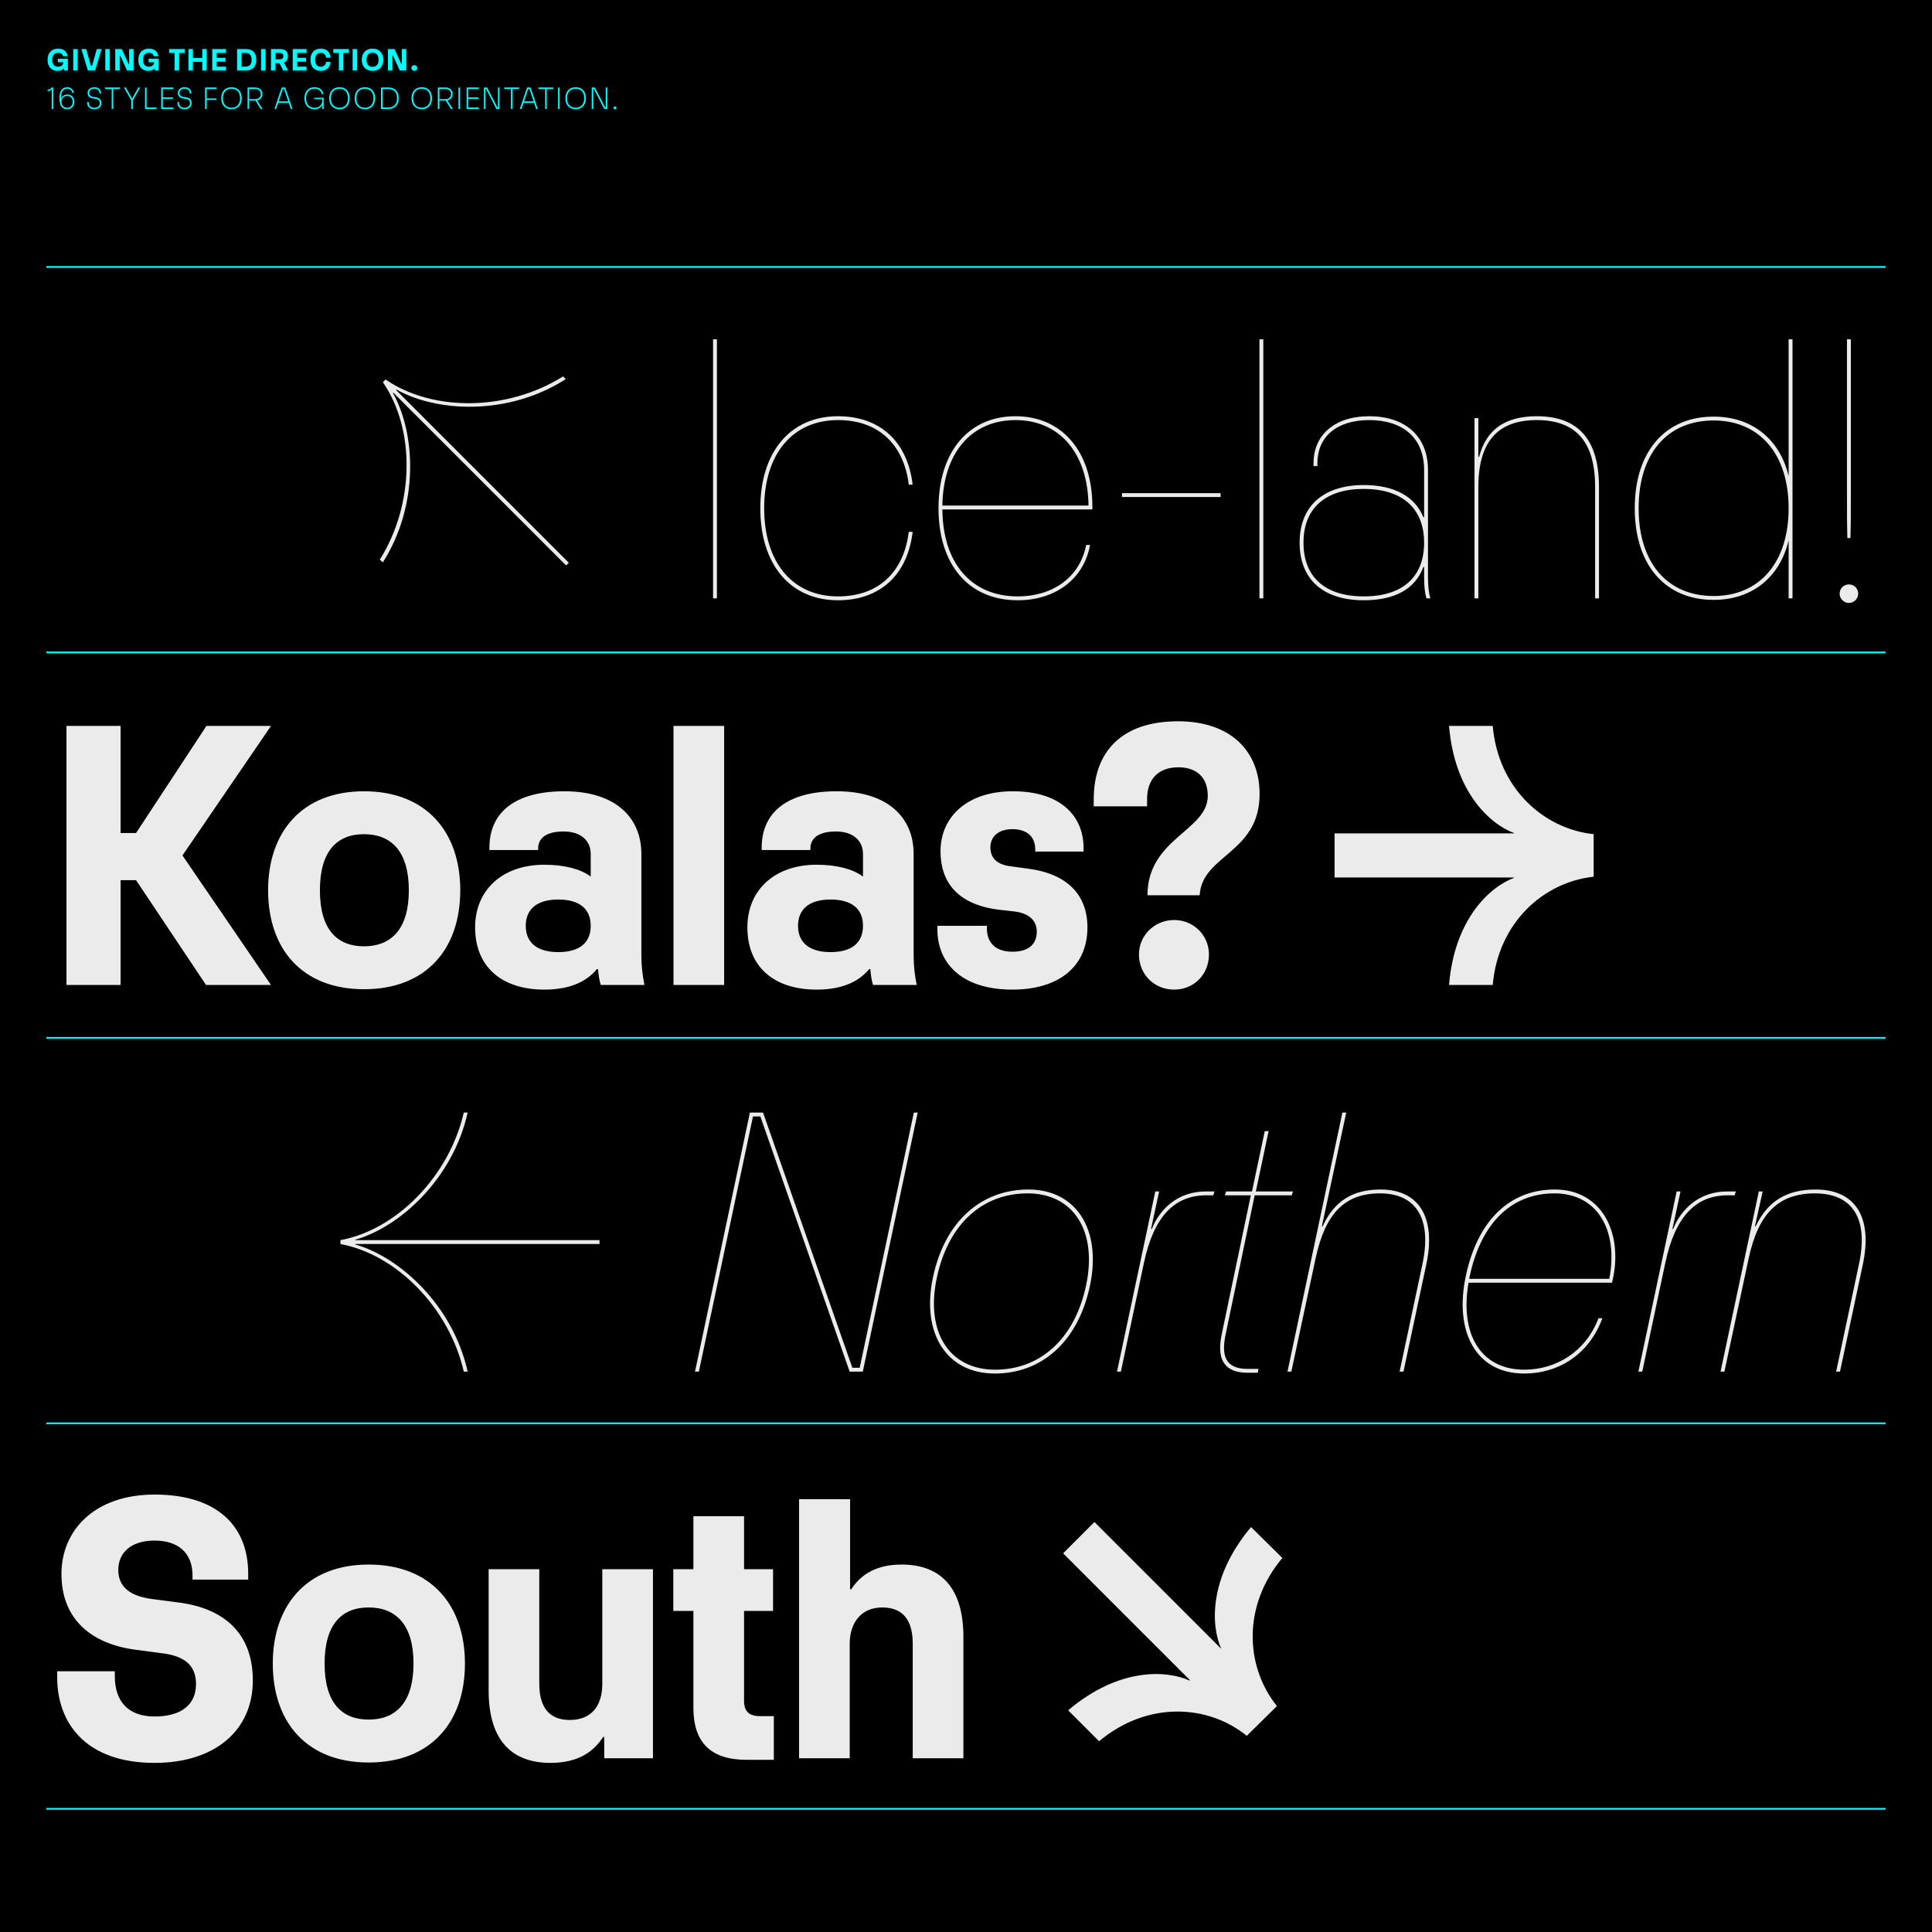
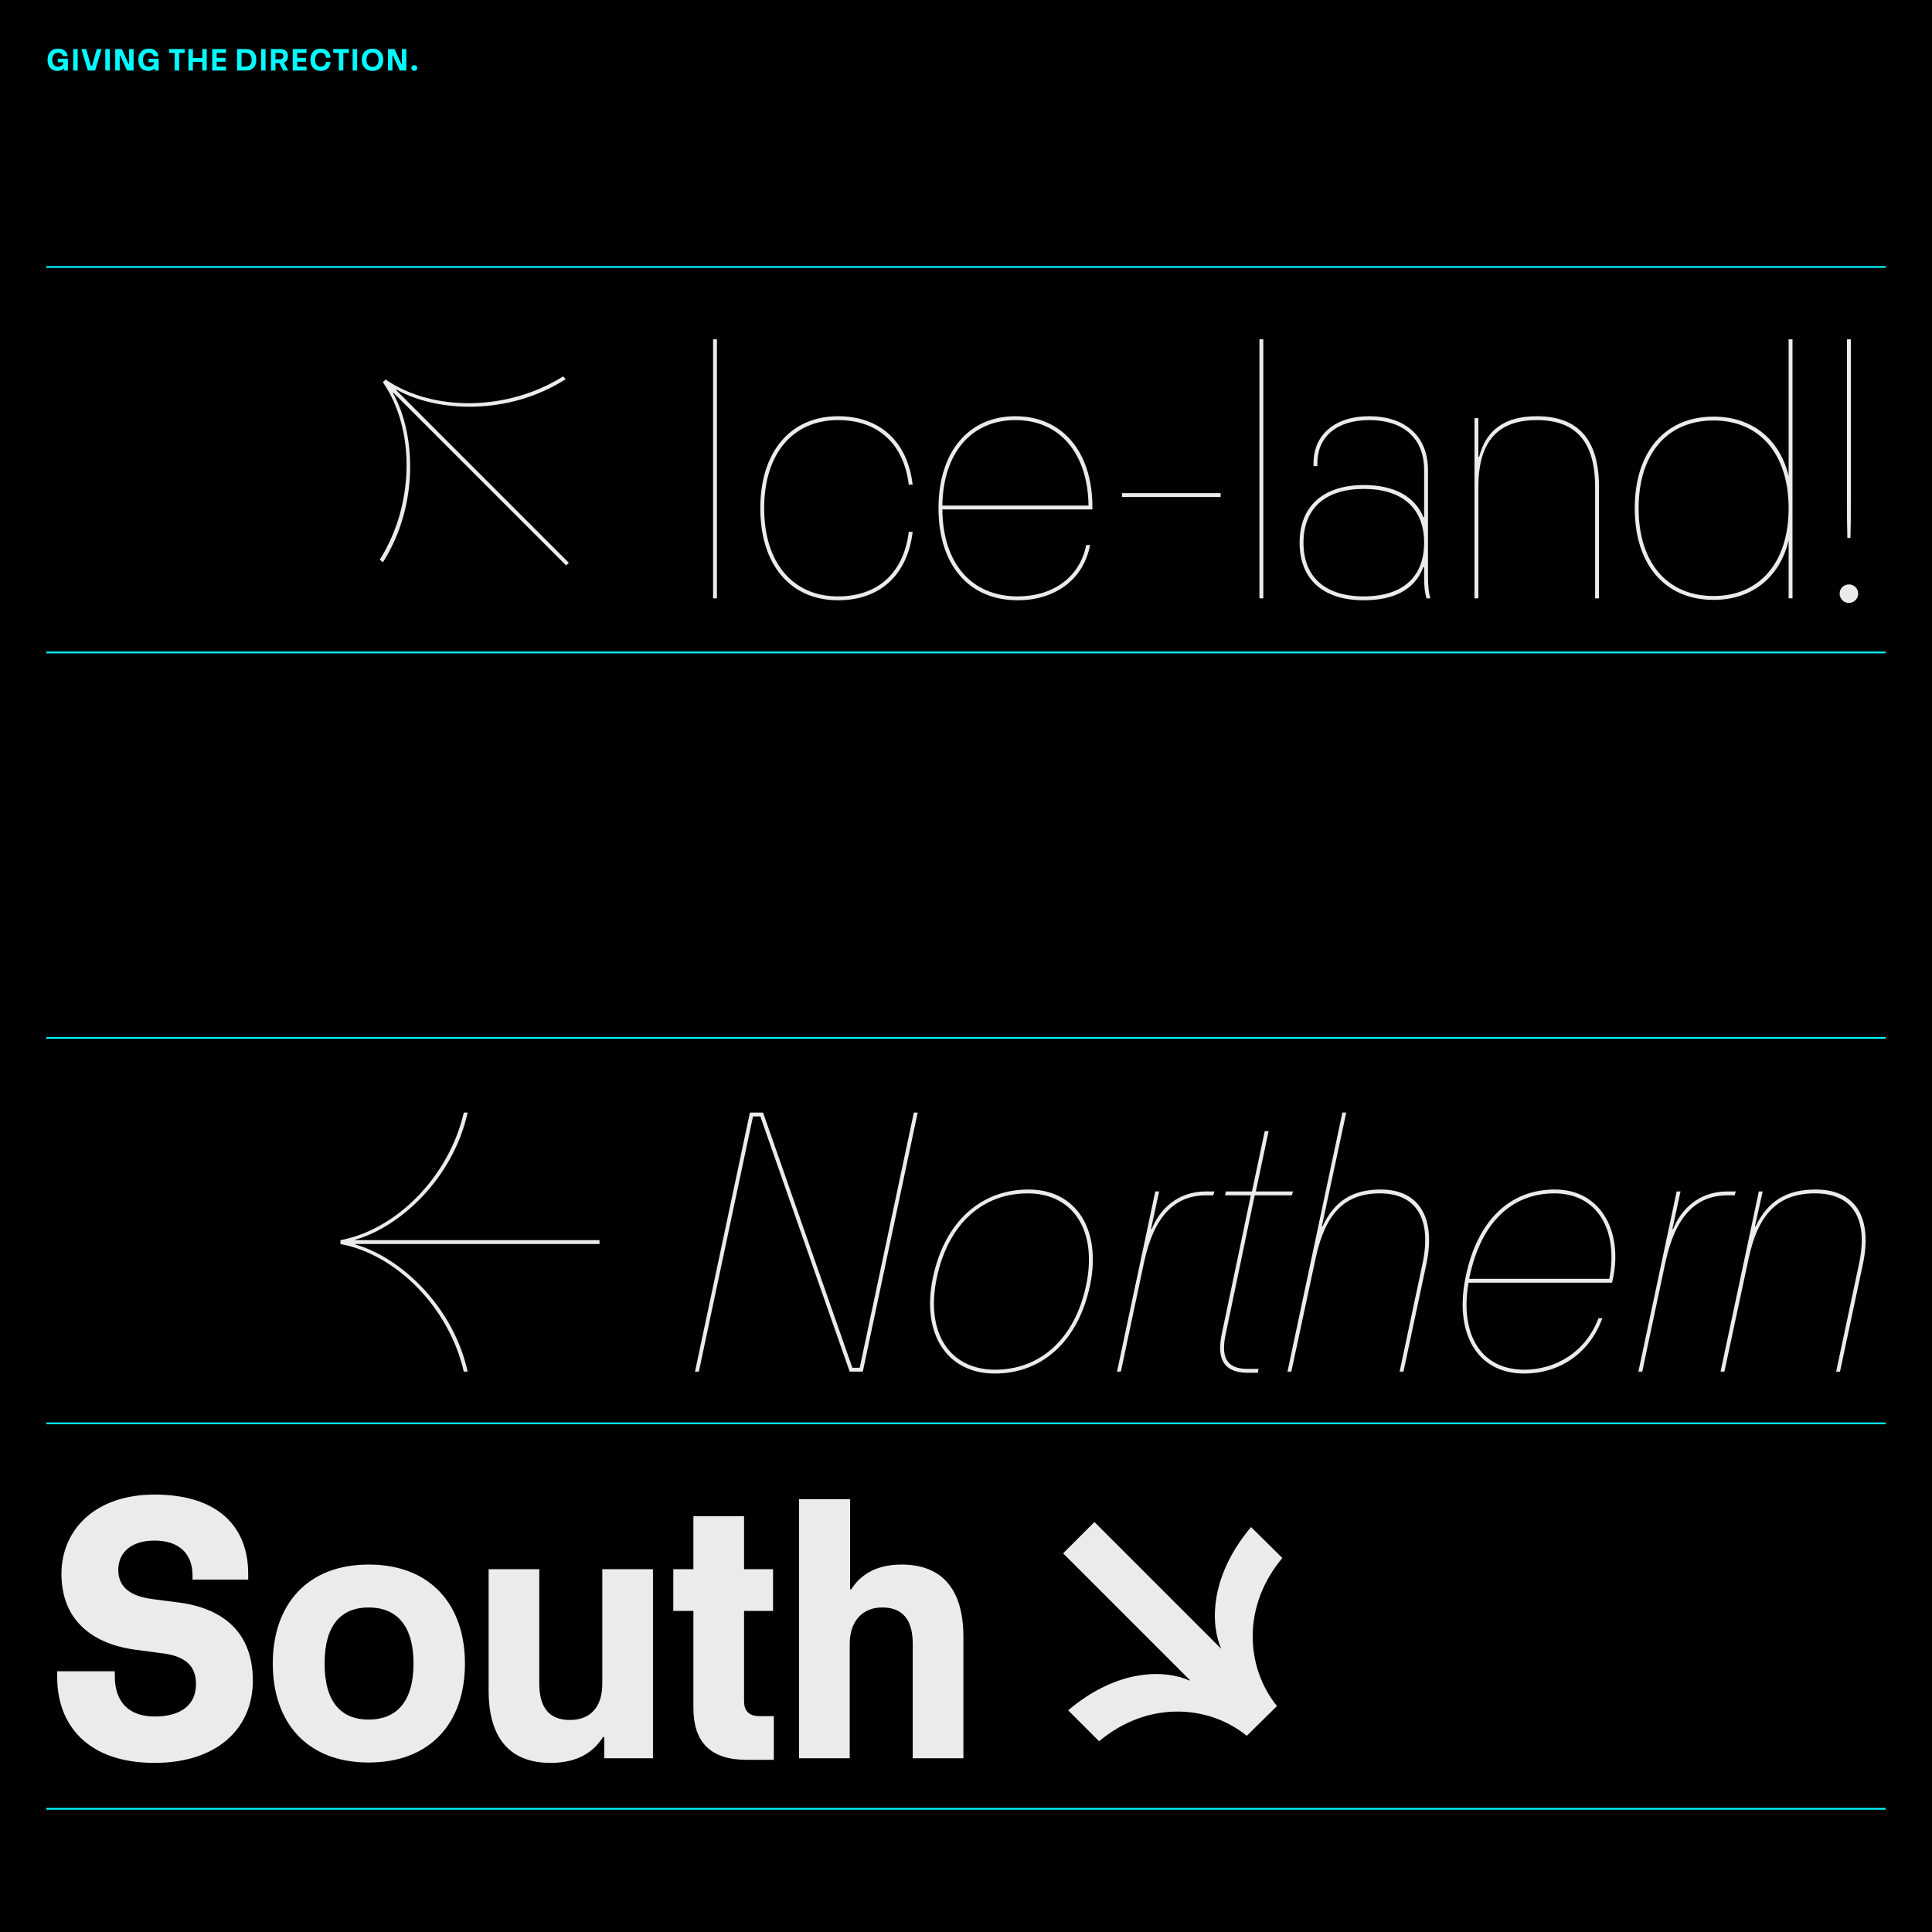
<svg xmlns="http://www.w3.org/2000/svg" xmlns:xlink="http://www.w3.org/1999/xlink" version="1.1" id="Ebene_1" x="0px" y="0px" width="1500px" height="1500px" viewBox="0 0 1500 1500" style="enable-background:new 0 0 1500 1500;" xml:space="preserve">
  <rect width="1500" height="1500" />
  <rect x="1467" y="1471" width="14" height="14" />
  <path d="M1467,1471h14v14h-14V1471z M1484,1468h-20v1.5h1.5h-1.5v18.5h20V1468" />
  <g>
    <defs>
      <rect id="SVGID_1_" width="1500" height="1500" />
    </defs>
    <clipPath id="SVGID_2_">
      <use xlink:href="#SVGID_1_" style="overflow:visible;" />
    </clipPath>
    <path style="clip-path:url(#SVGID_2_);fill:#00FCFF;" d="M321.655,55.041c1.269,0,2.264-0.971,2.264-2.265   c0-1.22-0.995-2.215-2.264-2.215c-1.245,0-2.265,0.995-2.265,2.215C319.39,54.069,320.41,55.041,321.655,55.041 M304.698,54.742   V43.145h0.398l5.301,11.597h5.077V38.067h-3.484v11.597h-0.399l-5.301-11.597h-5.077v16.674H304.698z M289.229,51.904   c-2.962,0-4.704-1.966-4.704-5.5c0-3.559,1.742-5.5,4.704-5.5c2.961,0,4.703,1.941,4.703,5.5   C293.932,49.938,292.189,51.904,289.229,51.904 M289.229,55.041c5.375,0,8.362-3.534,8.362-8.636c0-5.102-2.987-8.636-8.362-8.636   c-5.351,0-8.337,3.534-8.337,8.636C280.892,51.506,283.877,55.041,289.229,55.041 M277.274,38.067h-3.484v16.674h3.484V38.067z    M266.564,54.742V41.104h4.306v-3.036h-12.095v3.036h4.305v13.638H266.564z M249.014,55.041c4.38,0,7.366-2.514,7.59-7.018h-3.484   c-0.299,2.687-1.867,3.782-4.106,3.782c-2.614,0-4.356-1.717-4.356-5.4c0-3.708,1.742-5.401,4.356-5.401   c2.289,0,3.807,1.145,4.106,3.783h3.484c-0.224-4.504-3.21-7.018-7.59-7.018c-5.202,0-7.989,3.459-7.989,8.636   C241.024,51.581,243.812,55.041,249.014,55.041 M237.981,54.742v-3.036h-7.217v-3.833h6.844v-3.011h-6.844v-3.758h7.217v-3.036   h-10.701v16.674H237.981z M217.063,41.079c1.966,0,2.936,0.772,2.936,2.489c0,1.717-0.97,2.464-2.936,2.464h-3.186v-4.953H217.063z    M220.374,48.569c2.04-0.747,3.16-2.389,3.185-5.002c0.025-3.684-2.165-5.5-6.222-5.5h-6.943v16.674h3.484v-5.699h3.111   l2.912,5.699h3.882L220.374,48.569z M206.178,38.067h-3.484v16.674h3.484V38.067z M187.545,41.079h2.986   c3.061,0,4.828,1.593,4.828,5.326c0,3.708-1.767,5.326-4.828,5.326h-2.986V41.079z M190.755,54.742   c5.226,0,8.238-2.787,8.238-8.337c0-5.55-3.012-8.337-8.238-8.337h-6.695v16.674H190.755z M175.474,54.742v-3.036h-7.217v-3.833   h6.844v-3.011h-6.844v-3.758h7.217v-3.036h-10.702v16.674H175.474z M146.3,54.742h3.484v-6.744h7.242v6.744h3.484V38.067h-3.484   v6.893h-7.242v-6.893H146.3V54.742z M139.074,54.742V41.104h4.306v-3.036h-12.095v3.036h4.305v13.638H139.074z M115.379,48.346   h4.231v0.697c-0.573,1.941-2.116,2.762-4.106,2.762c-2.639,0-4.48-1.767-4.48-5.4c0-3.509,1.792-5.426,4.48-5.426   c1.916,0,3.359,0.672,3.857,2.663h3.658c-0.597-3.558-2.911-5.873-7.515-5.873c-5.202,0-8.114,3.559-8.114,8.636   c0,5.127,2.813,8.636,7.616,8.636c2.09,0,3.857-0.622,5.151-1.991v1.692h3.012v-9.158h-7.79V48.346z M92.946,54.742V43.145h0.398   l5.301,11.597h5.077V38.067h-3.485v11.597h-0.398l-5.301-11.597H89.46v16.674H92.946z M85.245,38.067h-3.484v16.674h3.484V38.067z    M68.21,54.742h5.649l5.003-16.674h-3.708l-3.634,12.891h-0.995l-3.634-12.891h-3.708L68.21,54.742z M60.327,38.067h-3.484v16.674   h3.484V38.067z M44.91,48.346h4.231v0.697c-0.573,1.941-2.116,2.762-4.107,2.762c-2.638,0-4.479-1.767-4.479-5.4   c0-3.509,1.792-5.426,4.479-5.426c1.917,0,3.36,0.672,3.858,2.663h3.658c-0.597-3.558-2.911-5.873-7.516-5.873   c-5.201,0-8.113,3.559-8.113,8.636c0,5.127,2.812,8.636,7.616,8.636c2.09,0,3.857-0.622,5.151-1.991v1.692H52.7v-9.158h-7.79   V48.346z" />
-     <path style="clip-path:url(#SVGID_2_);fill:#00FCFF;" d="M477.462,84.908c0.622,0,1.144-0.498,1.144-1.145   s-0.522-1.145-1.144-1.145c-0.623,0-1.145,0.498-1.145,1.145S476.839,84.908,477.462,84.908 M460.656,84.608V69.104h0.423   l8.014,15.505h2.439V67.935h-1.244v15.504h-0.423l-8.014-15.504h-2.439v16.674H460.656z M446.91,83.638   c-4.132,0-6.645-2.762-6.645-7.366c0-4.604,2.513-7.367,6.645-7.367c4.156,0,6.669,2.763,6.669,7.367   C453.579,80.876,451.065,83.638,446.91,83.638 M446.91,84.833c4.977,0,7.988-3.41,7.988-8.562c0-5.152-3.011-8.561-7.988-8.561   c-4.953,0-7.964,3.409-7.964,8.561C438.946,81.423,441.957,84.833,446.91,84.833 M434.496,67.935h-1.219v16.674h1.219V67.935z    M424.462,84.608V69.104h5.127v-1.169h-11.498v1.169h5.127v15.505H424.462z M410.067,69.104h0.995l3.21,9.607h-7.416   L410.067,69.104z M417.558,84.608l-5.625-16.674h-2.737l-5.65,16.674h1.319l1.593-4.729h8.213l1.592,4.729H417.558z    M397.911,84.608V69.104h5.127v-1.169H391.54v1.169h5.126v15.505H397.911z M376.974,84.608V69.104h0.423l8.014,15.505h2.439V67.935   h-1.244v15.504h-0.423l-8.014-15.504h-2.439v16.674H376.974z M371.757,84.608v-1.17h-8.238V76.77h7.914v-1.145h-7.914v-6.521h8.238   v-1.169h-9.482v16.674H371.757z M357.165,67.935h-1.219v16.674h1.219V67.935z M341.177,76.944v-7.84h4.504   c2.738,0,4.43,1.419,4.455,3.908c0,2.488-1.717,3.932-4.455,3.932H341.177z M347.349,77.964c2.463-0.522,4.056-2.289,4.081-4.952   c-0.025-3.186-2.314-5.077-5.649-5.077h-5.849v16.674h1.245v-6.495h4.604h0.249l4.081,6.495h1.468L347.349,77.964z M327.43,83.638   c-4.131,0-6.645-2.762-6.645-7.366c0-4.604,2.514-7.367,6.645-7.367c4.156,0,6.67,2.763,6.67,7.367   C334.1,80.876,331.585,83.638,327.43,83.638 M327.43,84.833c4.977,0,7.989-3.41,7.989-8.562c0-5.152-3.012-8.561-7.989-8.561   c-4.953,0-7.964,3.409-7.964,8.561C319.466,81.423,322.477,84.833,327.43,84.833 M297.041,69.104h4.405   c4.256,0,6.819,2.414,6.819,7.168c0,4.753-2.563,7.167-6.819,7.167h-4.405V69.104z M301.471,84.608   c5.102,0,8.088-3.011,8.088-8.337c0-5.326-2.986-8.337-8.088-8.337h-5.675v16.674H301.471z M283.293,83.638   c-4.131,0-6.645-2.762-6.645-7.366c0-4.604,2.514-7.367,6.645-7.367c4.156,0,6.67,2.763,6.67,7.367   C289.964,80.876,287.45,83.638,283.293,83.638 M283.293,84.833c4.977,0,7.989-3.41,7.989-8.562c0-5.152-3.012-8.561-7.989-8.561   c-4.952,0-7.964,3.409-7.964,8.561C275.33,81.423,278.342,84.833,283.293,84.833 M263.517,83.638c-4.131,0-6.645-2.762-6.645-7.366   c0-4.604,2.514-7.367,6.645-7.367c4.156,0,6.67,2.763,6.67,7.367C270.187,80.876,267.673,83.638,263.517,83.638 M263.517,84.833   c4.978,0,7.989-3.41,7.989-8.562c0-5.152-3.011-8.561-7.989-8.561c-4.952,0-7.964,3.409-7.964,8.561   C255.553,81.423,258.564,84.833,263.517,84.833 M243.949,77.043h6.222v2.215c-0.946,3.061-3.111,4.38-6.072,4.38   c-3.908,0-6.446-2.687-6.446-7.366c0-4.604,2.414-7.367,6.545-7.367c2.937,0,5.152,1.493,5.649,4.256h1.319   c-0.572-3.385-3.185-5.45-6.968-5.45c-5.002,0-7.839,3.409-7.839,8.561c0,5.251,2.936,8.562,7.74,8.562   c2.712,0,4.728-0.946,6.072-3.187v2.962h1.12v-8.71h-7.342V77.043z M219.583,69.104h0.996l3.21,9.607h-7.416L219.583,69.104z    M227.074,84.608l-5.624-16.674h-2.738l-5.649,16.674h1.319l1.593-4.729h8.212l1.593,4.729H227.074z M193.45,76.944v-7.84h4.505   c2.737,0,4.43,1.419,4.455,3.908c0,2.488-1.718,3.932-4.455,3.932H193.45z M199.622,77.964c2.464-0.522,4.057-2.289,4.082-4.952   c-0.025-3.186-2.315-5.077-5.65-5.077h-5.848v16.674h1.244v-6.495h4.604h0.249l4.082,6.495h1.468L199.622,77.964z M179.703,83.638   c-4.131,0-6.644-2.762-6.644-7.366c0-4.604,2.513-7.367,6.644-7.367c4.157,0,6.67,2.763,6.67,7.367   C186.373,80.876,183.86,83.638,179.703,83.638 M179.703,84.833c4.978,0,7.989-3.41,7.989-8.562c0-5.152-3.011-8.561-7.989-8.561   c-4.952,0-7.963,3.409-7.963,8.561C171.74,81.423,174.75,84.833,179.703,84.833 M160.45,84.608v-7.018h7.59v-1.145h-7.59v-7.342   h7.764v-1.169h-9.009v16.674H160.45z M143.25,84.833c3.385,0,5.525-1.867,5.525-4.753c0-2.887-1.792-4.256-4.579-4.605   l-1.692-0.224c-2.066-0.248-3.136-1.394-3.136-3.11c0-1.867,1.344-3.286,3.857-3.286c2.439,0,4.057,1.295,4.057,3.534v0.199h1.244   v-0.223c0-2.838-2.04-4.654-5.301-4.654c-3.334,0-5.151,2.09-5.151,4.454c0,2.564,1.667,4.007,4.206,4.331l1.667,0.224   c2.315,0.274,3.534,1.418,3.534,3.384c0,2.29-1.742,3.559-4.231,3.559c-2.936,0-4.28-1.692-4.28-4.131v-0.274h-1.294v0.299   C137.677,82.543,139.542,84.833,143.25,84.833 M134.634,84.608v-1.17h-8.237V76.77h7.914v-1.145h-7.914v-6.521h8.237v-1.169h-9.482   v16.674H134.634z M121.476,84.608v-1.17h-7.641V67.935h-1.244v16.674H121.476z M97.667,67.935h-1.394l5.624,10.029v6.645h1.245   v-6.645l5.649-10.029h-1.394l-4.728,8.387h-0.274L97.667,67.935z M87.958,84.608V69.104h5.127v-1.169H81.587v1.169h5.127v15.505   H87.958z M73.188,84.833c3.384,0,5.525-1.867,5.525-4.753c0-2.887-1.792-4.256-4.58-4.605l-1.692-0.224   c-2.065-0.248-3.136-1.394-3.136-3.11c0-1.867,1.344-3.286,3.858-3.286c2.439,0,4.056,1.295,4.056,3.534v0.199h1.245v-0.223   c0-2.838-2.041-4.654-5.301-4.654c-3.335,0-5.152,2.09-5.152,4.454c0,2.564,1.668,4.007,4.206,4.331l1.668,0.224   c2.314,0.274,3.534,1.418,3.534,3.384c0,2.29-1.743,3.559-4.231,3.559c-2.937,0-4.281-1.692-4.281-4.131v-0.274h-1.294v0.299   C67.614,82.543,69.48,84.833,73.188,84.833 M52.108,83.663c-2.638,0-4.33-1.816-4.33-4.554c0-2.738,1.692-4.579,4.33-4.579   c2.663,0,4.355,1.841,4.355,4.579C56.463,81.847,54.746,83.663,52.108,83.663 M52.208,73.385c-2.24,0-4.107,1.244-4.853,3.335   v-0.373c0-5.003,1.742-7.492,4.703-7.492c2.091,0,3.683,1.195,4.057,3.236h1.244c-0.448-2.788-2.513-4.38-5.301-4.38   c-3.783,0-5.948,3.011-5.948,8.66c0,1.792,0.249,3.186,0.622,4.405c0.772,2.638,2.813,4.057,5.376,4.057   c3.285,0,5.624-2.29,5.624-5.725C57.732,75.923,55.791,73.385,52.208,73.385 M41.351,84.608V67.935h-1.319   c-0.498,1.095-1.667,1.642-3.036,1.642v1.17c1.145,0,2.613-0.573,3.136-1.518v15.38H41.351z" />
    <polyline style="clip-path:url(#SVGID_2_);fill:#00FCFF;" points="36,507.219 1464,507.219 1464,505.852 36,505.852  " />
    <polyline style="clip-path:url(#SVGID_2_);fill:#00FCFF;" points="36,207.953 1464,207.953 1464,206.586 36,206.586  " />
    <polyline style="clip-path:url(#SVGID_2_);fill:#00FCFF;" points="36,806.492 1464,806.492 1464,805.125 36,805.125  " />
    <polyline style="clip-path:url(#SVGID_2_);fill:#00FCFF;" points="36,1105.766 1464,1105.766 1464,1104.398 36,1104.398  " />
    <polyline style="clip-path:url(#SVGID_2_);fill:#00FCFF;" points="36,1405.039 1464,1405.039 1464,1403.672 36,1403.672  " />
    <path style="clip-path:url(#SVGID_2_);fill:#EBEBEB;" d="M1435.486,468.148c3.902,0,7.204-3.302,7.204-7.204   c0-4.203-3.302-7.205-7.204-7.205s-7.205,3.002-7.205,7.205C1428.281,464.846,1431.584,468.148,1435.486,468.148 M1436.687,417.717   c0.3-11.407,0.3-13.809,0.3-36.022V263.421h-3.001v118.274c0,22.213,0,24.615,0.3,36.022H1436.687z M1330.453,462.745   c-36.021,0-58.235-25.816-58.235-68.142c0-42.327,22.214-68.143,58.235-68.143c35.723,0,58.236,26.117,58.236,68.143   C1388.689,436.629,1366.176,462.745,1330.453,462.745 M1388.689,369.687c-6.904-29.118-28.818-46.228-58.236-46.228   c-37.522,0-61.237,27.016-61.237,71.144c0,44.127,23.715,71.145,61.237,71.145c29.418,0,51.332-17.111,58.236-46.229v45.028h3.002   V263.421h-3.002V369.687z M1147.794,464.546v-86.454c0-34.821,14.709-51.932,45.327-51.932c30.619,0,45.328,17.111,45.328,51.932   v86.454h3.002v-86.454c0-36.622-15.909-54.934-48.33-54.934c-24.614,0-39.323,10.507-44.727,31.52h-0.601v-30.019h-3.002v139.887   H1147.794z M1058.854,463.045c-29.719,0-46.829-14.709-46.829-41.726c0-27.016,17.41-41.726,46.829-41.726   c29.418,0,46.829,14.71,46.829,41.726C1105.683,448.336,1088.571,463.045,1058.854,463.045 M1108.684,364.884   c0-26.716-18.311-41.726-45.628-41.726s-43.228,15.01-43.228,36.323v2.401h3.003v-2.401c0-19.812,14.408-33.321,40.225-33.321   c25.815,0,42.627,13.509,42.627,38.724v36.623h-0.601c-6.604-16.21-22.814-24.916-46.229-24.916   c-30.92,0-49.831,15.91-49.831,44.728s18.611,44.728,49.831,44.728c24.015,0,39.924-8.705,46.229-25.816h0.601v8.105   c0,7.204,0.6,12.007,1.801,16.21h3.002c-1.201-4.203-1.802-9.606-1.802-16.21V364.884z M980.839,263.421h-3.002v201.125h3.002   V263.421z M871.123,385.896h76.547v-3.002h-76.547V385.896z M788.392,326.16c33.921,0,56.134,25.216,56.735,66.341H731.656   C732.257,351.676,754.17,326.16,788.392,326.16 M848.129,393.402c0-42.626-23.415-70.244-59.737-70.244   c-36.623,0-59.737,27.918-59.737,71.445c0,43.527,23.114,71.444,61.538,71.444c27.917,0,51.031-15.31,56.135-42.927h-3.002   c-5.104,25.816-26.717,39.925-53.133,39.925c-36.323,0-58.236-26.116-58.537-67.542h116.473V393.402z M650.637,466.047   c32.72,0,54.033-19.812,57.935-53.133h-3.001c-3.903,31.52-23.715,50.131-54.934,50.131c-35.122,0-57.336-26.116-57.336-68.442   c0-42.327,22.214-68.443,57.336-68.443c31.219,0,51.031,18.612,54.934,50.131h3.001c-3.902-33.32-25.215-53.133-57.935-53.133   c-36.923,0-60.338,27.618-60.338,71.445C590.299,438.43,613.713,466.047,650.637,466.047 M556.619,263.421h-3.002v201.125h3.002   V263.421z M441.651,436.929L307.469,302.746l0.3-0.3c31.52,17.711,87.054,20.412,131.482-8.106l-2.102-2.101   c-42.926,27.017-101.163,27.617-137.785,2.402l-2.102,2.101c25.216,36.623,24.616,94.859-2.401,137.785l2.401,2.102   c28.218-44.428,25.516-99.962,7.805-131.482l0.3-0.3L439.551,439.03L441.651,436.929z" />
-     <path style="clip-path:url(#SVGID_2_);fill:#EBEBEB;" d="M1125.031,563.607c4.202,51.332,31.818,76.247,50.431,83.152v0.3h-139.287   v34.221h139.287v0.3c-18.612,6.904-46.229,31.82-50.431,83.152h33.921c4.202-48.33,39.324-79.85,78.348-84.052v-33.021   c-39.023-4.202-74.146-35.722-78.348-84.052H1125.031z M911.604,768.334c15.309,0,27.017-11.707,27.017-27.317   c0-14.709-11.708-26.717-27.017-26.717c-15.31,0-27.317,12.008-27.317,26.717C884.286,756.627,896.294,768.334,911.604,768.334    M890.59,626.046v-5.704c0-15.009,8.405-24.615,24.315-24.615c14.108,0,22.813,7.805,22.813,22.214   c0,27.016-46.829,33.02-46.829,77.147h40.525c1.801-31.52,46.529-32.421,46.529-78.649c0-33.321-22.515-56.435-63.339-56.435   c-43.527,0-65.441,23.414-65.441,60.637v5.404H890.59z M786.039,768.334c35.422,0,58.237-17.411,58.237-48.33   c0-24.915-15.311-41.726-46.529-45.628l-13.208-1.801c-9.907-1.201-15.61-6.004-15.61-14.71c0-8.405,6.305-14.108,17.11-14.108   c11.107,0,17.711,5.703,17.711,15.609v1.802h37.524v-2.702c0-24.916-17.711-44.127-54.935-44.127   c-36.022,0-56.135,20.412-56.135,46.528c0,24.015,13.208,41.126,44.427,45.328l13.209,1.501c12.007,1.501,17.11,7.805,17.11,15.61   c0,10.206-6.904,15.61-18.912,15.61c-12.307,0-19.812-6.304-19.812-18.011v-2.102h-38.424v3.002   C727.803,747.021,745.814,768.334,786.039,768.334 M644.802,739.216c-16.51,0-25.216-7.505-25.216-20.413   c0-12.908,8.706-20.412,25.216-20.412c16.81,0,25.216,7.504,25.216,20.412C670.018,731.711,661.612,739.216,644.802,739.216    M711.743,764.732c-1.501-7.205-2.401-15.01-2.401-22.814v-78.949c0-28.518-20.413-48.63-59.737-48.63   c-37.824,0-58.236,15.909-58.236,43.827v1.801h37.823v-1.201c0-6.904,4.803-13.208,19.812-13.208   c14.109,0,21.014,7.805,21.014,17.411v17.41h-0.301c-7.204-5.403-19.512-9.005-35.722-9.005c-32.42,0-53.733,19.512-53.733,48.63   c0,31.219,21.313,48.33,53.733,48.33c21.013,0,33.321-6.904,40.825-15.91h0.901c0.3,4.203,0.901,8.405,2.101,12.309H711.743z    M562.223,563.607h-39.324v201.125h39.324V563.607z M433.414,739.216c-16.511,0-25.216-7.505-25.216-20.413   c0-12.908,8.705-20.412,25.216-20.412c16.81,0,25.215,7.504,25.215,20.412C458.629,731.711,450.224,739.216,433.414,739.216    M500.355,764.732c-1.501-7.205-2.401-15.01-2.401-22.814v-78.949c0-28.518-20.413-48.63-59.737-48.63   c-37.824,0-58.236,15.909-58.236,43.827v1.801h37.823v-1.201c0-6.904,4.803-13.208,19.812-13.208   c14.109,0,21.013,7.805,21.013,17.411v17.41h-0.3c-7.204-5.403-19.512-9.005-35.722-9.005c-32.42,0-53.733,19.512-53.733,48.63   c0,31.219,21.313,48.33,53.733,48.33c21.013,0,33.321-6.904,40.825-15.91h0.901c0.3,4.203,0.9,8.405,2.101,12.309H500.355z    M282.602,734.713c-21.013,0-34.221-13.208-34.221-43.527s13.208-43.527,34.221-43.527s34.822,13.208,34.822,43.527   S303.615,734.713,282.602,734.713 M282.602,768.034c48.33,0,74.747-31.22,74.747-76.848c0-45.328-26.417-76.847-74.747-76.847   c-48.029,0-74.446,31.519-74.446,76.847C208.156,736.814,234.573,768.034,282.602,768.034 M160.277,563.607l-54.634,83.152H93.636   v-83.152H51.61v201.125h42.026v-81.351h12.007l54.334,81.351h50.431l-68.743-100.563l68.743-100.562H160.277z" />
    <path style="clip-path:url(#SVGID_2_);fill:#EBEBEB;" d="M465.455,962.854H275.737v-0.3c34.822-9.906,75.947-47.43,87.355-98.761   h-3.002c-11.407,49.529-52.233,90.956-95.76,99.061v3.002c43.527,8.105,84.353,49.531,95.76,99.062h3.002   c-11.408-51.332-52.533-88.855-87.355-98.762v-0.3h189.718V962.854z" />
    <path style="clip-path:url(#SVGID_2_);fill:#EBEBEB;" d="M1338.826,1064.918l18.912-88.255   c7.504-34.821,23.414-50.131,51.332-50.131c29.718,0,41.725,20.112,34.221,54.934l-17.711,83.452h3.002l17.711-83.152   c7.805-36.622-5.704-58.236-36.623-58.236c-22.514,0-37.223,9.007-46.529,28.519h-0.6l6.003-27.017h-3.001l-29.719,139.887   H1338.826z M1275.038,1064.918l18.011-84.953c7.505-34.821,23.115-51.932,48.33-51.932h5.404l0.9-3.002h-6.604   c-22.214,0-36.022,14.108-42.026,29.117h-0.6l6.304-29.117h-3.002l-29.719,139.887H1275.038z M1206.838,926.532   c33.321,0,49.831,28.518,42.626,66.341h-108.667c0-0.601,0-1.501,0.3-2.102C1150.104,948.746,1174.118,926.532,1206.838,926.532    M1251.566,995.875c9.306-36.923-6.905-72.346-44.429-72.346c-34.521,0-59.736,23.416-69.043,66.942   c-9.305,43.527,7.806,75.947,45.329,75.947c26.716,0,50.432-15.009,60.637-42.927h-3.002c-9.905,26.115-33.02,39.925-57.635,39.925   c-34.222,0-50.132-28.217-43.227-67.542H1251.566z M1002.596,1064.918l18.912-88.255c7.504-34.821,22.814-50.131,49.831-50.131   c28.518,0,40.525,20.112,33.021,54.934l-17.711,83.452h3.002l17.711-83.152c7.805-36.622-5.704-58.236-35.422-58.236   c-21.914,0-36.022,9.007-45.028,28.519h-0.601l18.911-88.255h-3.001l-42.627,201.125H1002.596z M968.736,1065.818h7.805l0.6-3.002   h-8.404c-17.411,0-20.713-10.207-17.111-27.017l22.514-107.767h28.818l0.9-3.002H975.04l9.906-46.829h-3.002l-9.906,46.829h-20.113   l-0.899,3.002h20.111L948.623,1035.5C944.721,1053.511,948.923,1065.818,968.736,1065.818 M870.246,1064.918l18.012-84.953   c7.504-34.821,23.114-51.932,48.33-51.932h5.403l0.899-3.002h-6.604c-22.213,0-36.022,14.108-42.026,29.117h-0.6l6.304-29.117   h-3.002l-29.718,139.887H870.246z M772.686,1063.417c-35.722,0-54.333-29.118-45.328-71.444   c9.006-42.326,36.023-65.44,70.544-65.44c35.422,0,54.334,29.117,45.328,71.443   C834.225,1040.303,806.908,1063.417,772.686,1063.417 M772.386,1066.419c36.023,0,64.54-24.315,73.847-68.143   c9.306-43.827-10.808-74.747-47.73-74.747c-36.322,0-64.84,24.315-74.146,68.144C715.051,1035.5,735.163,1066.419,772.386,1066.419    M542.598,1064.918l42.026-198.123h5.704l69.343,198.123h10.206l42.626-201.125h-3.001l-42.027,198.123h-5.703l-69.343-198.123   h-10.206l-42.627,201.125H542.598z" />
    <path style="clip-path:url(#SVGID_2_);fill:#EBEBEB;" d="M971.304,1185.592c-33.02,39.325-31.219,76.548-23.113,94.56   l-98.461-98.461l-24.315,24.314l98.461,98.461l-0.3,0.3c-18.011-8.104-54.935-10.206-94.259,23.115l24.015,24.016   c37.223-31.221,84.353-28.818,114.671-4.203l23.415-23.114c-24.615-30.619-27.017-77.749,4.203-114.972L971.304,1185.592z    M659.717,1365.104v-88.854c0-16.811,9.306-28.218,25.216-28.218c16.21,0,23.714,9.905,23.714,28.218v88.854h39.325v-94.259   c0-39.624-18.912-56.134-48.03-56.134c-21.313,0-32.72,9.305-39.024,19.211h-0.901v-69.943h-39.624v201.125H659.717z    M579.479,1366.305h21.313v-33.922h-11.107c-8.405,0-12.007-4.202-12.007-11.707v-69.942h22.514v-32.421h-22.514v-41.125h-39.325   v41.125h-15.609v32.421h15.609v75.347C538.353,1352.196,551.261,1366.305,579.479,1366.305 M467.632,1218.312v88.855   c0,18.311-9.306,28.217-25.216,28.217c-16.21,0-23.714-9.906-23.714-28.217v-88.855h-39.325v94.259   c0,39.625,18.912,56.135,48.03,56.135c22.214,0,33.921-9.306,40.825-20.112h0.901v16.51h37.823v-146.791H467.632z    M286.232,1335.085c-21.013,0-34.221-13.208-34.221-43.527c0-30.318,13.208-43.526,34.221-43.526   c21.013,0,34.821,13.208,34.821,43.526C321.053,1321.877,307.245,1335.085,286.232,1335.085 M286.232,1368.406   c48.33,0,74.746-31.221,74.746-76.849c0-45.327-26.416-76.847-74.746-76.847c-48.03,0-74.446,31.52-74.446,76.847   C211.786,1337.186,238.202,1368.406,286.232,1368.406 M120.052,1368.706c47.129,0,76.247-25.516,76.247-63.94   c0-36.622-22.213-56.134-57.936-60.637l-20.712-2.702c-17.411-2.4-25.816-9.905-25.816-22.514c0-13.208,9.605-22.814,28.217-22.814   c18.311,0,29.418,9.606,29.418,27.018v3.302h43.227v-4.503c0-38.124-25.216-61.538-72.645-61.538   c-47.129,0-72.345,28.217-72.345,61.538c0,34.822,22.514,54.033,56.735,58.836l20.413,2.702   c18.612,2.101,27.317,9.605,27.317,24.015c0,16.51-12.008,25.216-32.12,25.216c-21.013,0-30.919-12.308-30.919-31.22v-3.902H44.405   v4.804C44.405,1337.787,66.619,1368.706,120.052,1368.706" />
  </g>
</svg>